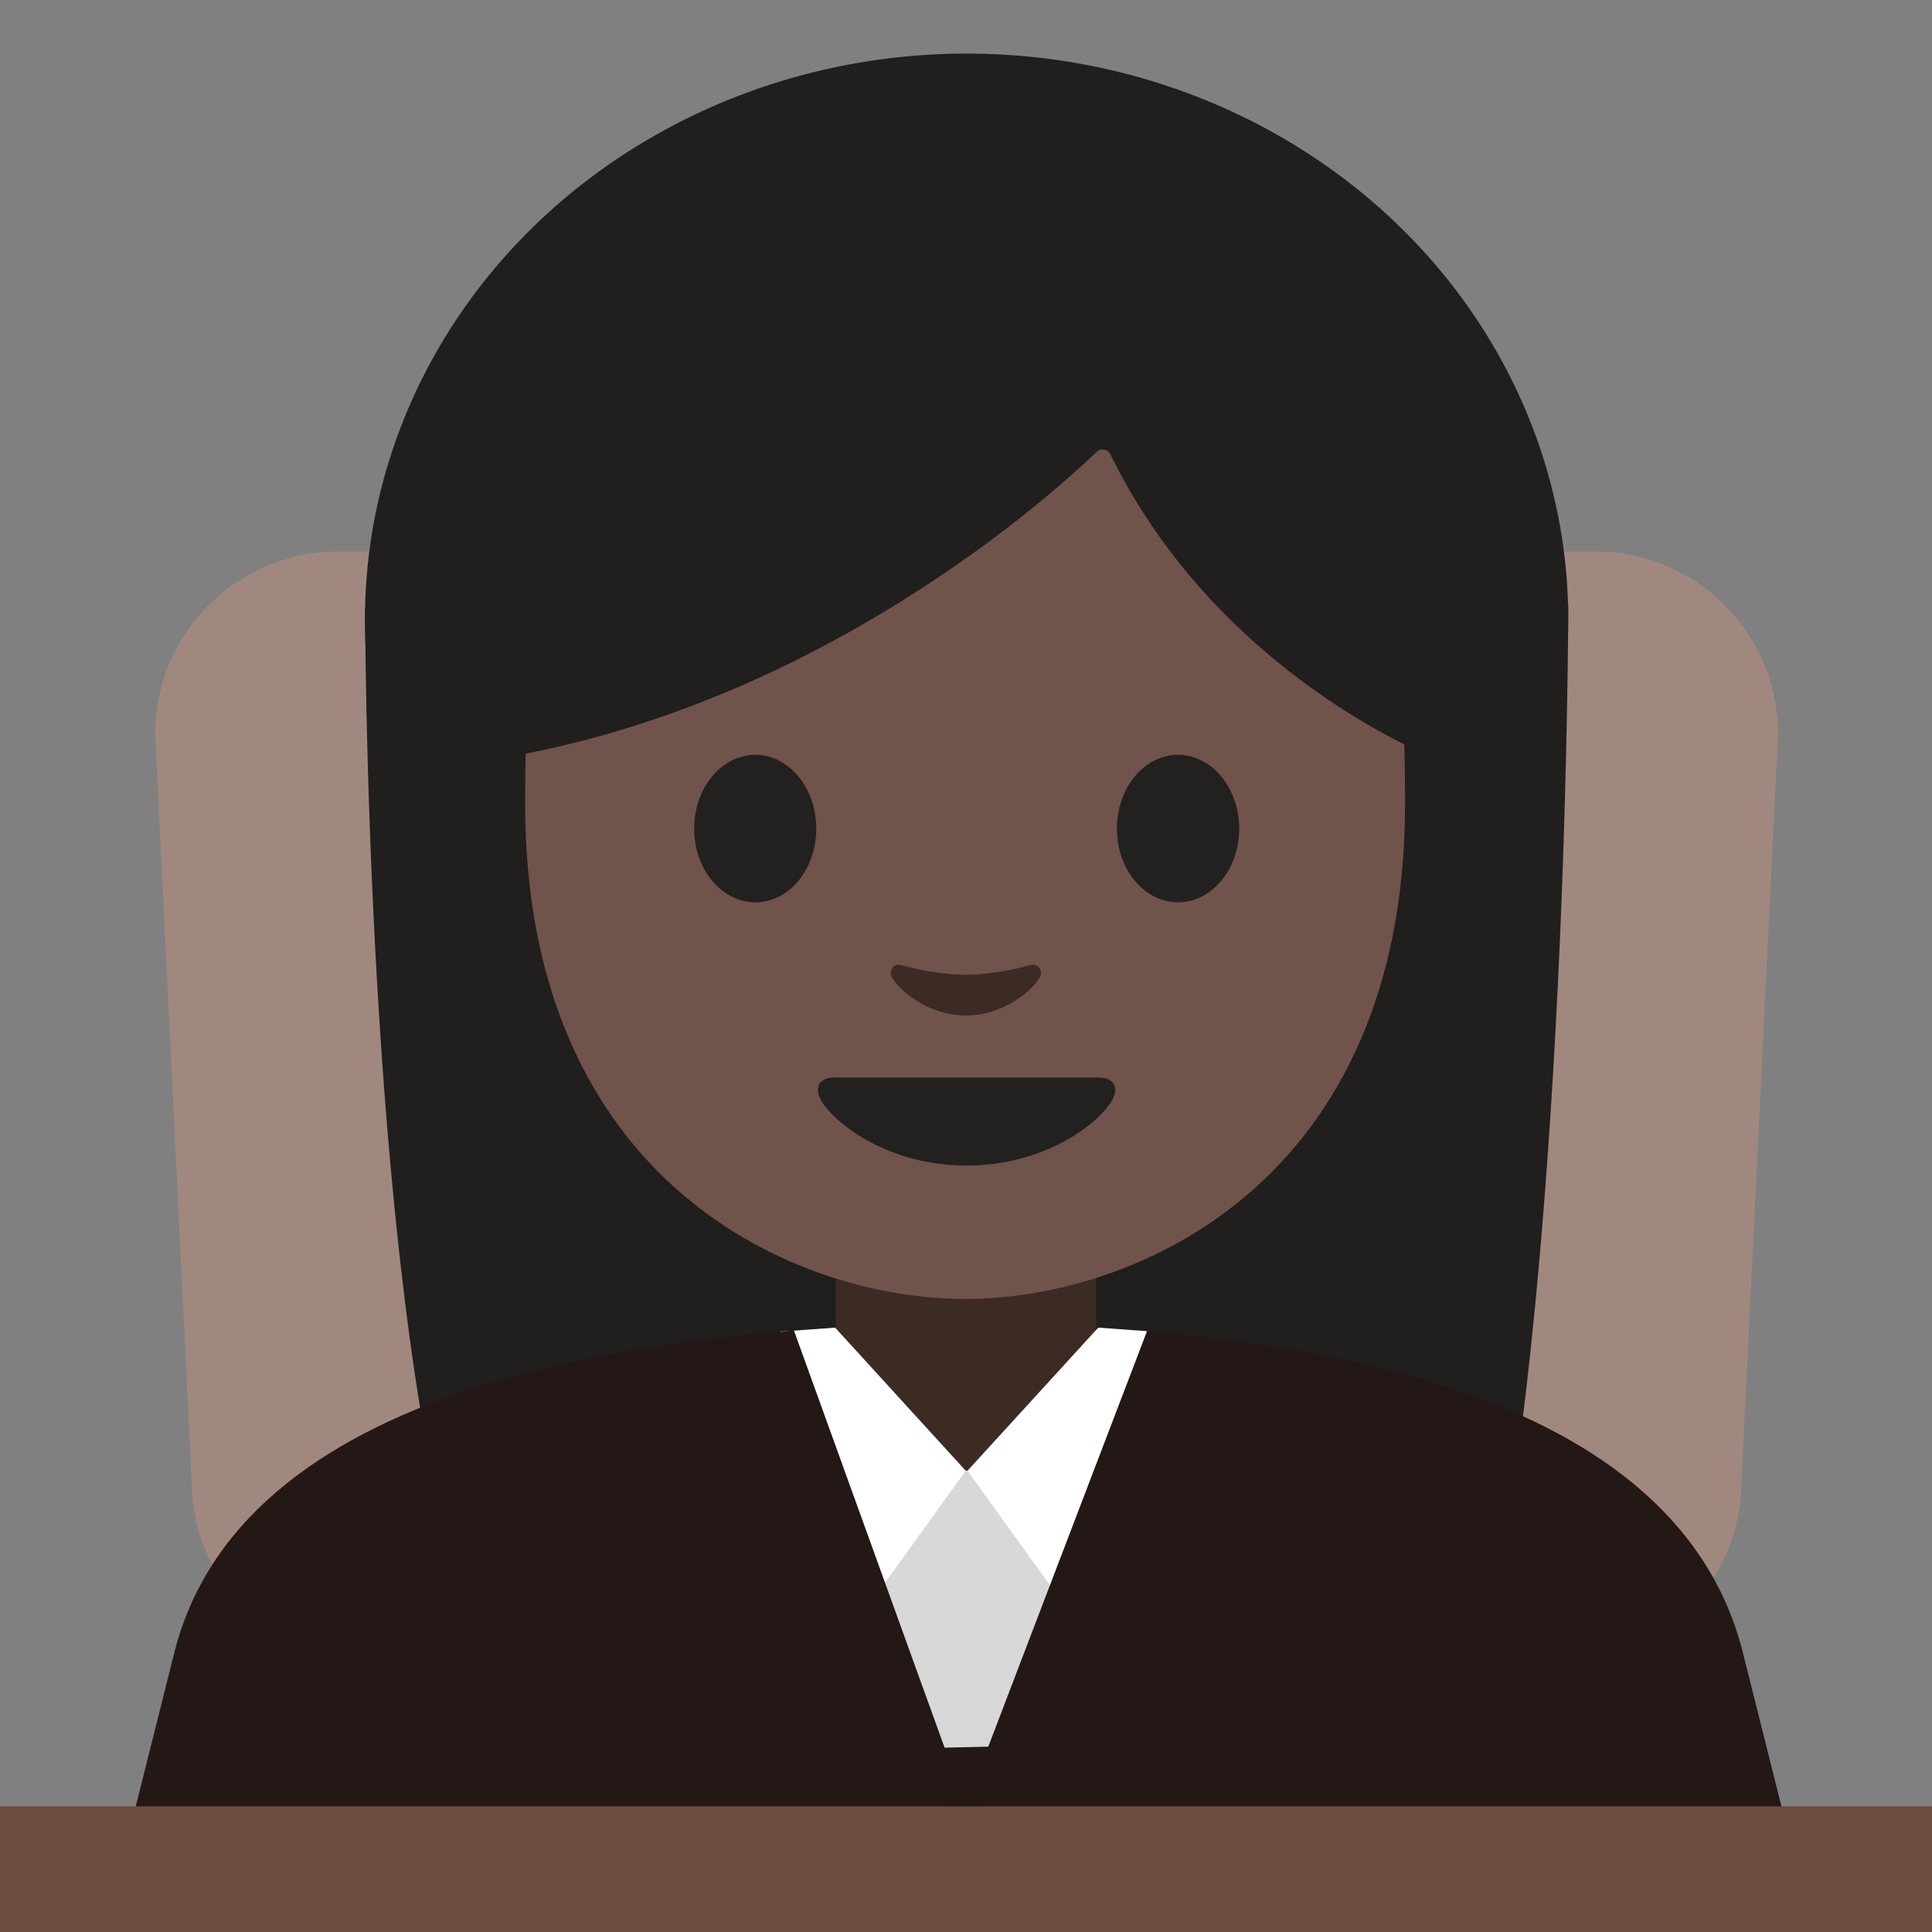
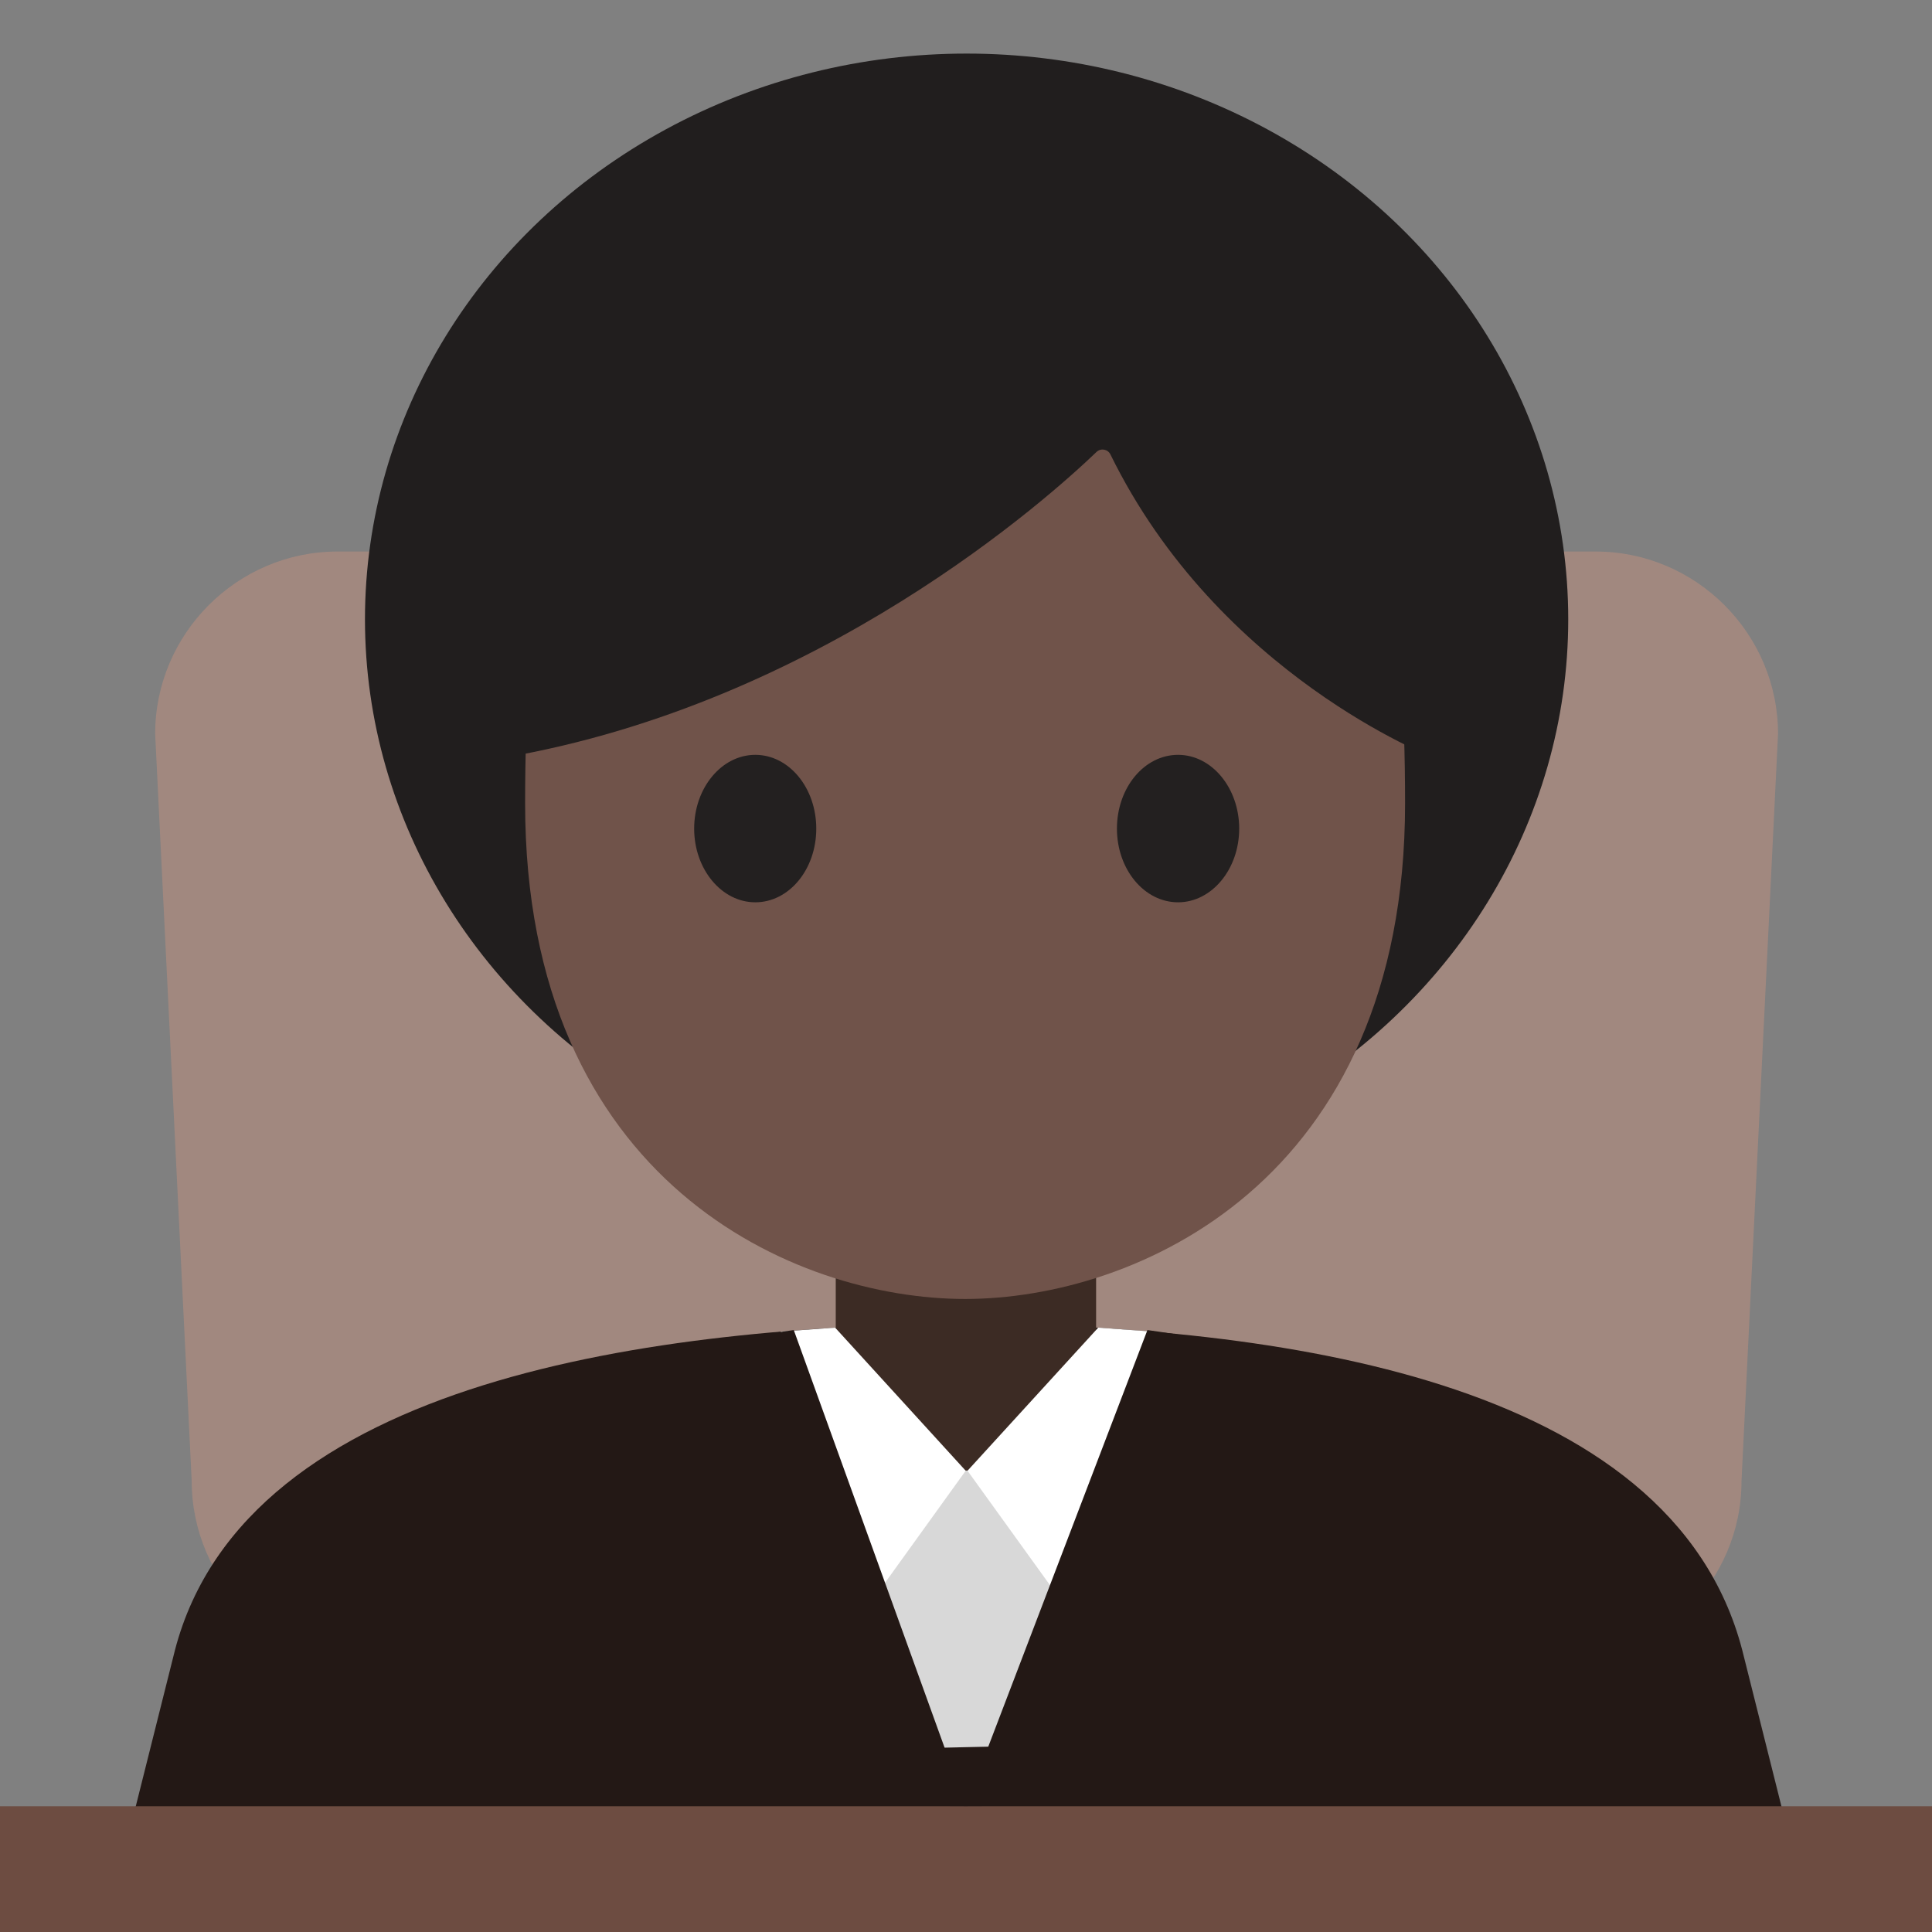
<svg xmlns="http://www.w3.org/2000/svg" version="1.1" id="图层_1" x="0px" y="0px" viewBox="0 0 128 128" style="enable-background:new 0 0 128 128;" xml:space="preserve">
  <rect x="0" y="0" width="128" height="128" fill="#808080" stroke="none" />
  <path style="fill:#A1887F;" d="M103.31,110.19H24.78c-6.64,0-12.08-5.44-12.08-12.08l-2.42-49.49c0-6.64,5.44-12.08,12.08-12.08  h83.36c6.64,0,12.08,5.44,12.08,12.08l-2.42,49.49C115.39,104.75,109.95,110.19,103.31,110.19z" />
-   <path id="XMLID_11_" style="fill:#211E1E;" d="M30.37,105.01c-6.18-21.2-6.18-64.66-6.18-64.66l79.71-0.32c0,0,0,39.37-4.63,64.71  L30.37,105.01z" />
  <path style="fill:#231815;" d="M115.43,109.33c-4.72-18.14-31.19-21.45-51.31-21.66v0c-0.03,0-0.05,0-0.08,0c-0.03,0-0.05,0-0.08,0  v0c-20.12,0.22-47.64,3.52-52.37,21.66l-2.83,11.28h55.2h0.16h54.14L115.43,109.33z" />
  <g id="XMLID_9_">
    <ellipse id="XMLID_10_" style="fill:#211E1E;" cx="64.04" cy="41.03" rx="39.86" ry="37.48" />
  </g>
  <path id="XMLID_8_" style="fill:#3C2B24;" d="M63.99,82.91h-8.62v9.1c0,4.12,3.51,7.45,7.84,7.45h1.57c4.33,0,7.84-3.34,7.84-7.45  v-9.1H63.99z" />
  <path id="XMLID_7_" style="fill:#70534A;" d="M63.94,10.15c-23.1,0-29.15,17.91-29.15,43.07c0,25.16,17.92,32.84,29.15,32.84  c11.23,0,29.15-7.68,29.15-32.84C93.09,28.06,87.05,10.15,63.94,10.15z" />
-   <path id="XMLID_6_" style="fill:#232020;" d="M72.8,71.39c-1.23,0-8.76,0-8.76,0s-7.53,0-8.76,0c-1,0-1.44,0.67-0.77,1.69  c0.93,1.42,4.38,4.14,9.53,4.14c5.15,0,8.6-2.72,9.53-4.14C74.23,72.07,73.8,71.39,72.8,71.39z" />
  <g id="XMLID_3_">
    <path id="XMLID_5_" style="fill:#232020;" d="M54.08,54.9c0,2.7-1.8,4.88-4.04,4.88c-2.23,0-4.05-2.19-4.05-4.88   c0-2.7,1.82-4.89,4.05-4.89C52.27,50.01,54.08,52.19,54.08,54.9" />
    <path id="XMLID_4_" style="fill:#232020;" d="M74,54.9c0,2.7,1.81,4.88,4.05,4.88c2.23,0,4.05-2.19,4.05-4.88   c0-2.7-1.82-4.89-4.05-4.89C75.81,50.01,74,52.19,74,54.9" />
  </g>
-   <path id="XMLID_2_" style="fill:#3C2B24;" d="M68.22,63.95c-1.49,0.42-3.04,0.63-4.23,0.63c-1.19,0-2.74-0.21-4.23-0.63  c-0.64-0.18-0.89,0.42-0.66,0.82c0.47,0.83,2.38,2.51,4.89,2.51c2.51,0,4.42-1.68,4.89-2.51C69.11,64.37,68.86,63.77,68.22,63.95z" />
  <path id="XMLID_1_" style="fill:#211E1E;" d="M72.65,29.94c-3.07,2.95-18.31,16.68-39.3,20.26V22.05c0,0,9.06-17.98,30.82-17.98  S94.98,22.5,94.98,22.5v27.7c0,0-14.25-5.47-21.41-20.09C73.4,29.76,72.94,29.67,72.65,29.94z" />
  <rect x="-4.11" y="119.67" style="fill:#6D4C41;" width="136.01" height="12.33" />
  <polygon style="fill:#D8D8D8;" points="72.07,115.57 55.73,115.94 55.73,97.43 72.07,97.43 " />
  <g>
    <polygon style="fill:#FFFFFF;" points="51.73,88.22 54.85,110.12 63.98,97.44 55.33,87.96  " />
    <polygon style="fill:#FFFFFF;" points="76.36,88.22 73.24,110.12 64.1,97.44 72.76,87.96  " />
  </g>
  <path style="fill:#231815;" d="M47.15,89.12c0.47-0.32,5.44-1,5.44-1l11.39,31.54l-21.43-0.08L47.15,89.12z" />
  <path style="fill:#231815;" d="M81.46,89.12c-0.47-0.32-5.44-1-5.44-1l-12.05,31.54l22.32-0.08L81.46,89.12z" />
</svg>